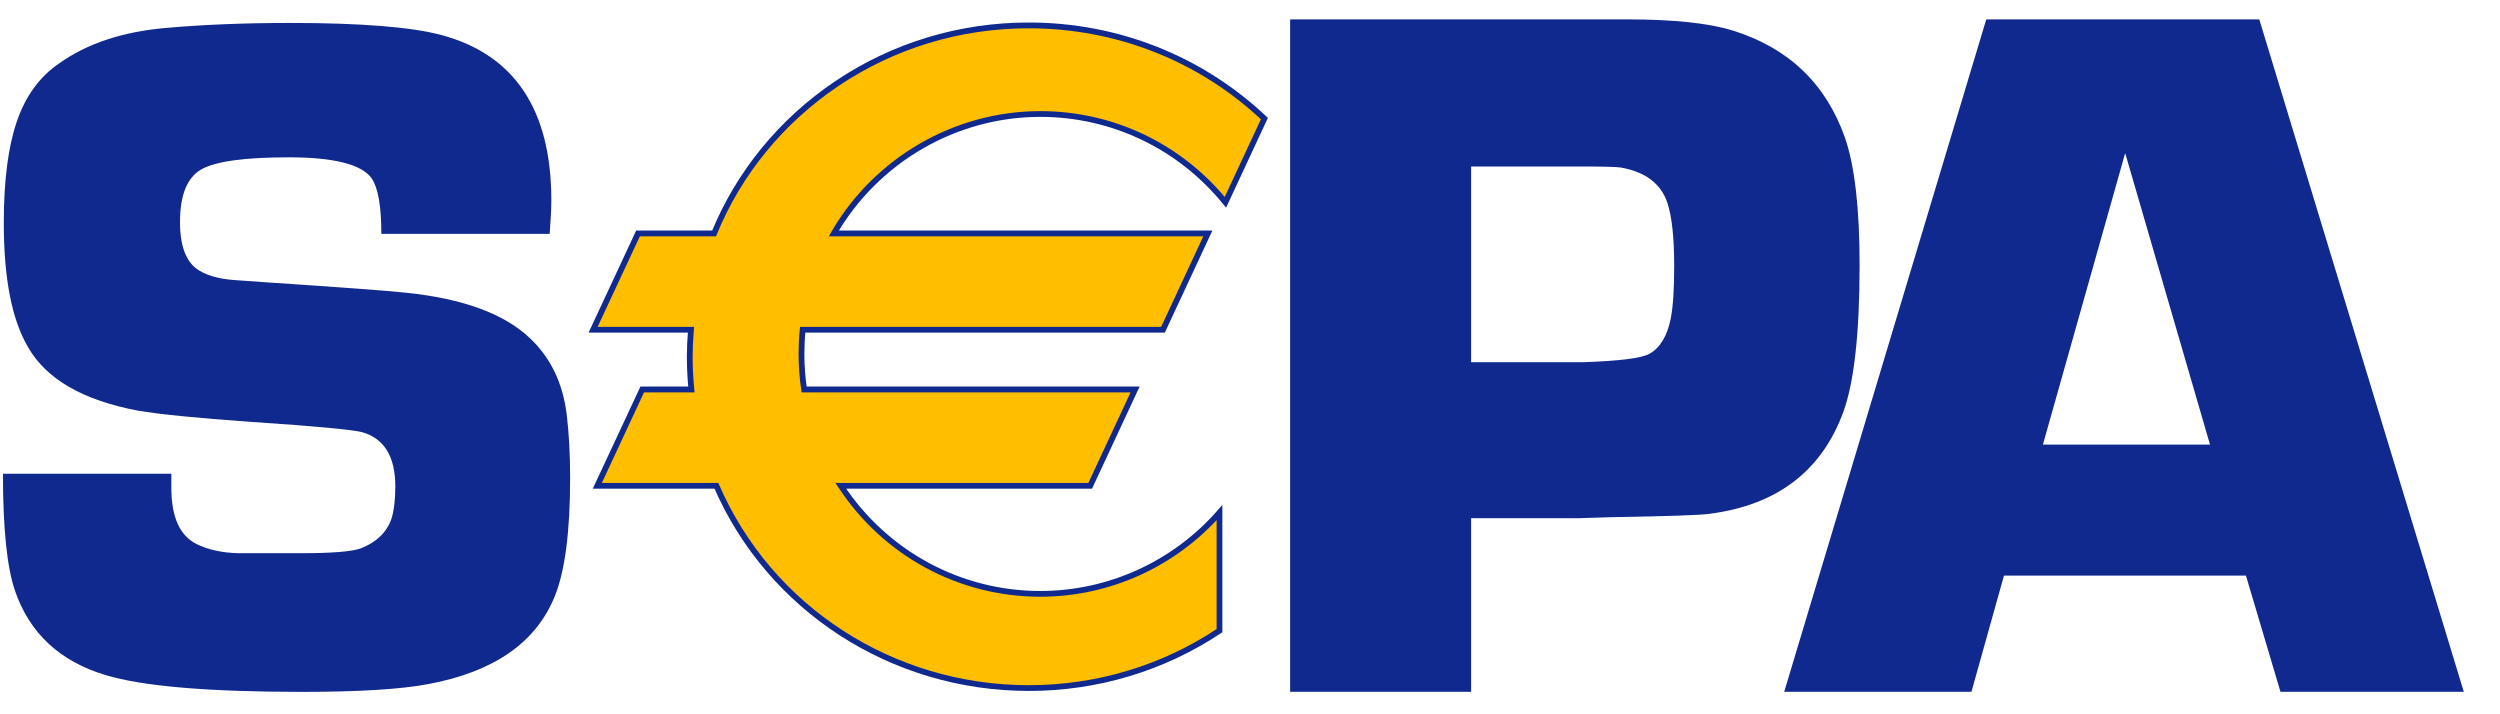
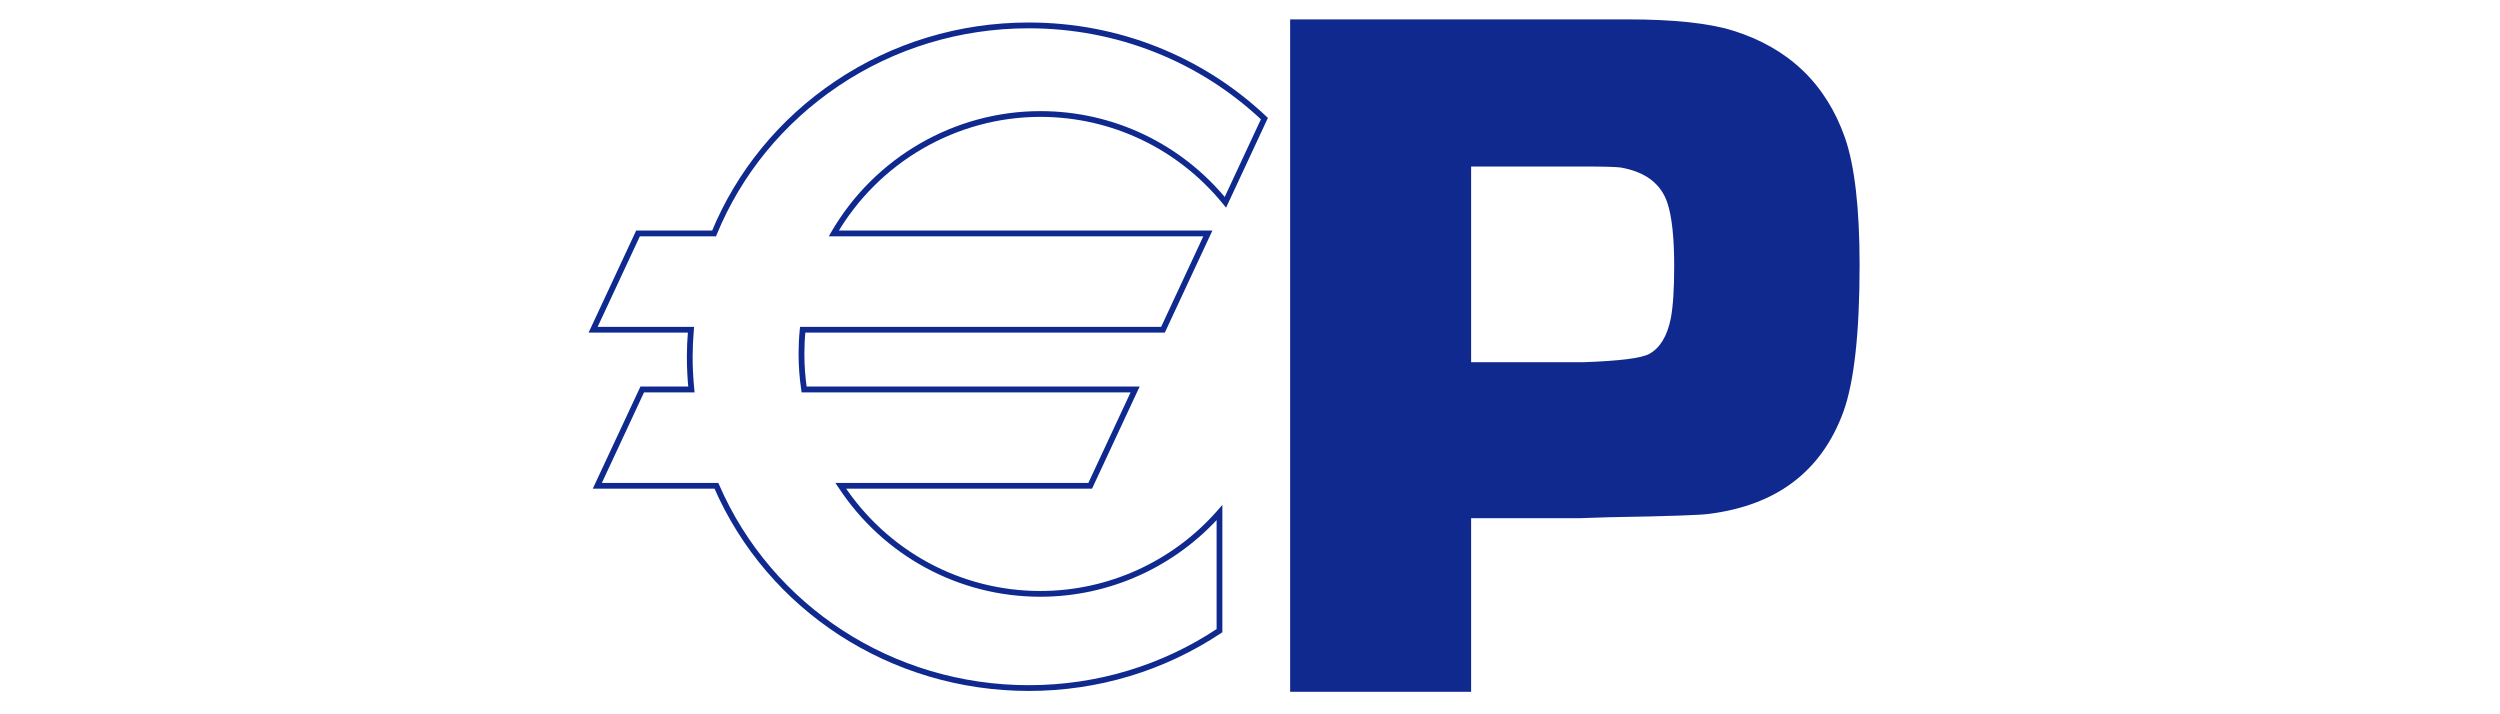
<svg xmlns="http://www.w3.org/2000/svg" width="56" height="16" viewBox="0 0 56 16" fill="none">
  <g clip-path="url(#clip0_16223_9724)">
-     <path d="M12.313 5.239H8.542C8.542 4.62 8.469 4.205 8.324 3.993C8.099 3.681 7.48 3.524 6.466 3.524C5.482 3.524 4.829 3.614 4.51 3.794C4.192 3.975 4.032 4.369 4.032 4.975C4.032 5.523 4.174 5.884 4.457 6.057C4.659 6.18 4.927 6.252 5.261 6.274L6.021 6.328C7.652 6.436 8.67 6.512 9.076 6.555C10.365 6.685 11.299 7.028 11.879 7.583C12.335 8.017 12.608 8.584 12.694 9.283C12.745 9.701 12.771 10.175 12.771 10.701C12.771 11.914 12.655 12.802 12.423 13.365C12.003 14.398 11.06 15.05 9.592 15.324C8.977 15.44 8.036 15.498 6.771 15.498C4.659 15.498 3.187 15.372 2.355 15.119C1.336 14.81 0.663 14.182 0.338 13.238C0.156 12.712 0.066 11.837 0.066 10.611H3.838C3.838 10.748 3.838 10.852 3.838 10.924C3.838 11.579 4.026 11.999 4.402 12.186C4.662 12.315 4.976 12.383 5.345 12.392H6.731C7.439 12.392 7.89 12.355 8.085 12.283C8.432 12.146 8.66 11.927 8.768 11.623C8.826 11.436 8.855 11.194 8.855 10.898C8.855 10.235 8.613 9.831 8.129 9.686C7.948 9.629 7.108 9.549 5.606 9.449C4.401 9.363 3.563 9.28 3.095 9.199C1.86 8.968 1.037 8.493 0.626 7.772C0.265 7.16 0.085 6.233 0.085 4.992C0.085 4.048 0.182 3.29 0.377 2.721C0.572 2.151 0.887 1.719 1.321 1.423C1.957 0.968 2.77 0.702 3.761 0.622C4.585 0.55 5.499 0.514 6.504 0.514C8.087 0.514 9.215 0.605 9.888 0.785C11.529 1.226 12.35 2.461 12.35 4.491C12.35 4.658 12.338 4.906 12.313 5.239Z" fill="#10298E" />
    <path d="M28.899 15.497V0.434H34.808H35.735H36.452C37.488 0.434 38.279 0.518 38.822 0.687C40.064 1.076 40.898 1.873 41.325 3.078C41.545 3.71 41.655 4.662 41.655 5.933C41.655 7.461 41.533 8.558 41.291 9.227C40.806 10.549 39.809 11.311 38.304 11.508C38.127 11.538 37.373 11.564 36.043 11.586L35.37 11.608H32.953V15.497H28.899ZM32.953 8.113H35.48C36.282 8.085 36.769 8.023 36.944 7.927C37.184 7.795 37.345 7.531 37.425 7.135C37.476 6.872 37.502 6.481 37.502 5.961C37.502 5.323 37.451 4.851 37.349 4.543C37.203 4.111 36.854 3.848 36.301 3.752C36.191 3.738 35.929 3.73 35.514 3.73H32.953V8.113Z" fill="#10298E" />
-     <path d="M50.309 12.894H44.889L44.16 15.497H39.966L44.492 0.434H50.608L55.189 15.497H51.083L50.309 12.894ZM49.504 9.959L47.604 3.429L45.761 9.959H49.504Z" fill="#10298E" />
-     <path d="M23.303 2.554C24.975 2.554 26.468 3.324 27.448 4.53L28.322 2.657C26.956 1.365 25.095 0.568 23.044 0.568C19.849 0.568 17.116 2.498 15.995 5.229H14.291L13.285 7.386H15.477C15.46 7.586 15.45 7.786 15.45 7.991C15.45 8.238 15.463 8.482 15.487 8.724H14.385L13.379 10.882H16.047C17.201 13.543 19.899 15.412 23.044 15.412C24.628 15.412 26.099 14.938 27.316 14.126V11.482C26.336 12.598 24.902 13.304 23.303 13.304C21.434 13.304 19.79 12.34 18.833 10.882H24.42L25.426 8.724H18.011C17.973 8.464 17.952 8.199 17.952 7.928C17.952 7.745 17.962 7.565 17.98 7.386H26.05L27.056 5.229H18.677C19.604 3.63 21.328 2.554 23.303 2.554Z" fill="#FFBE00" />
    <path d="M23.303 2.618C24.897 2.618 26.389 3.331 27.398 4.571L27.464 4.652L27.508 4.558L28.381 2.684L28.401 2.642L28.367 2.609C26.931 1.252 25.04 0.504 23.044 0.504C21.485 0.504 19.985 0.959 18.706 1.821C17.457 2.662 16.499 3.833 15.936 5.204L15.995 5.164H14.291H14.25L14.233 5.201L13.227 7.359L13.184 7.451H13.285H15.477L15.413 7.381C15.395 7.605 15.386 7.804 15.386 7.991C15.386 8.233 15.398 8.482 15.423 8.73L15.487 8.659H14.386H14.345L14.328 8.697L13.321 10.854L13.278 10.946H13.38H16.048L15.988 10.907C17.191 13.683 19.961 15.477 23.044 15.477C24.59 15.477 26.079 15.029 27.353 14.181L27.381 14.162V14.126V11.482V11.31L27.268 11.439C26.264 12.583 24.819 13.238 23.303 13.238C21.521 13.238 19.87 12.344 18.887 10.846L18.834 10.946H24.42H24.462L24.479 10.909L25.485 8.751L25.528 8.659H25.427H18.012L18.076 8.714C18.038 8.453 18.018 8.189 18.018 7.928C18.018 7.751 18.027 7.571 18.045 7.393L17.98 7.451H26.05H26.092L26.109 7.414L27.115 5.256L27.158 5.164H27.056H18.678L18.734 5.261C19.678 3.631 21.43 2.618 23.303 2.618ZM18.678 5.294H27.056L26.997 5.201L25.992 7.359L26.05 7.322H17.98H17.922L17.915 7.38C17.897 7.562 17.888 7.747 17.888 7.928C17.888 8.195 17.908 8.466 17.948 8.733L17.956 8.789H18.012H25.427L25.368 8.697L24.362 10.854L24.42 10.817H18.834H18.713L18.779 10.916C19.786 12.452 21.478 13.367 23.303 13.367C24.855 13.367 26.336 12.696 27.366 11.525L27.252 11.482V14.126L27.28 14.073C26.029 14.907 24.564 15.348 23.044 15.348C20.012 15.348 17.289 13.584 16.107 10.855L16.09 10.817H16.048H13.38L13.439 10.909L14.444 8.751L14.386 8.789H15.487H15.559L15.552 8.717C15.527 8.473 15.515 8.229 15.515 7.991C15.515 7.808 15.524 7.612 15.542 7.392L15.548 7.322H15.477H13.285L13.344 7.414L14.35 5.256L14.291 5.294H15.995H16.039L16.055 5.253C16.609 3.905 17.551 2.756 18.779 1.928C20.036 1.082 21.511 0.634 23.044 0.634C25.007 0.634 26.866 1.369 28.278 2.704L28.264 2.629L27.391 4.503L27.499 4.49C26.465 3.218 24.936 2.489 23.303 2.489C21.383 2.489 19.59 3.526 18.621 5.196L18.565 5.294H18.678Z" fill="#10298E" />
  </g>
  <defs>
    <clipPath id="clip0_16223_9724">
      <rect width="55.21" height="15.219" fill="white" transform="translate(0 0.391)" />
    </clipPath>
  </defs>
</svg>